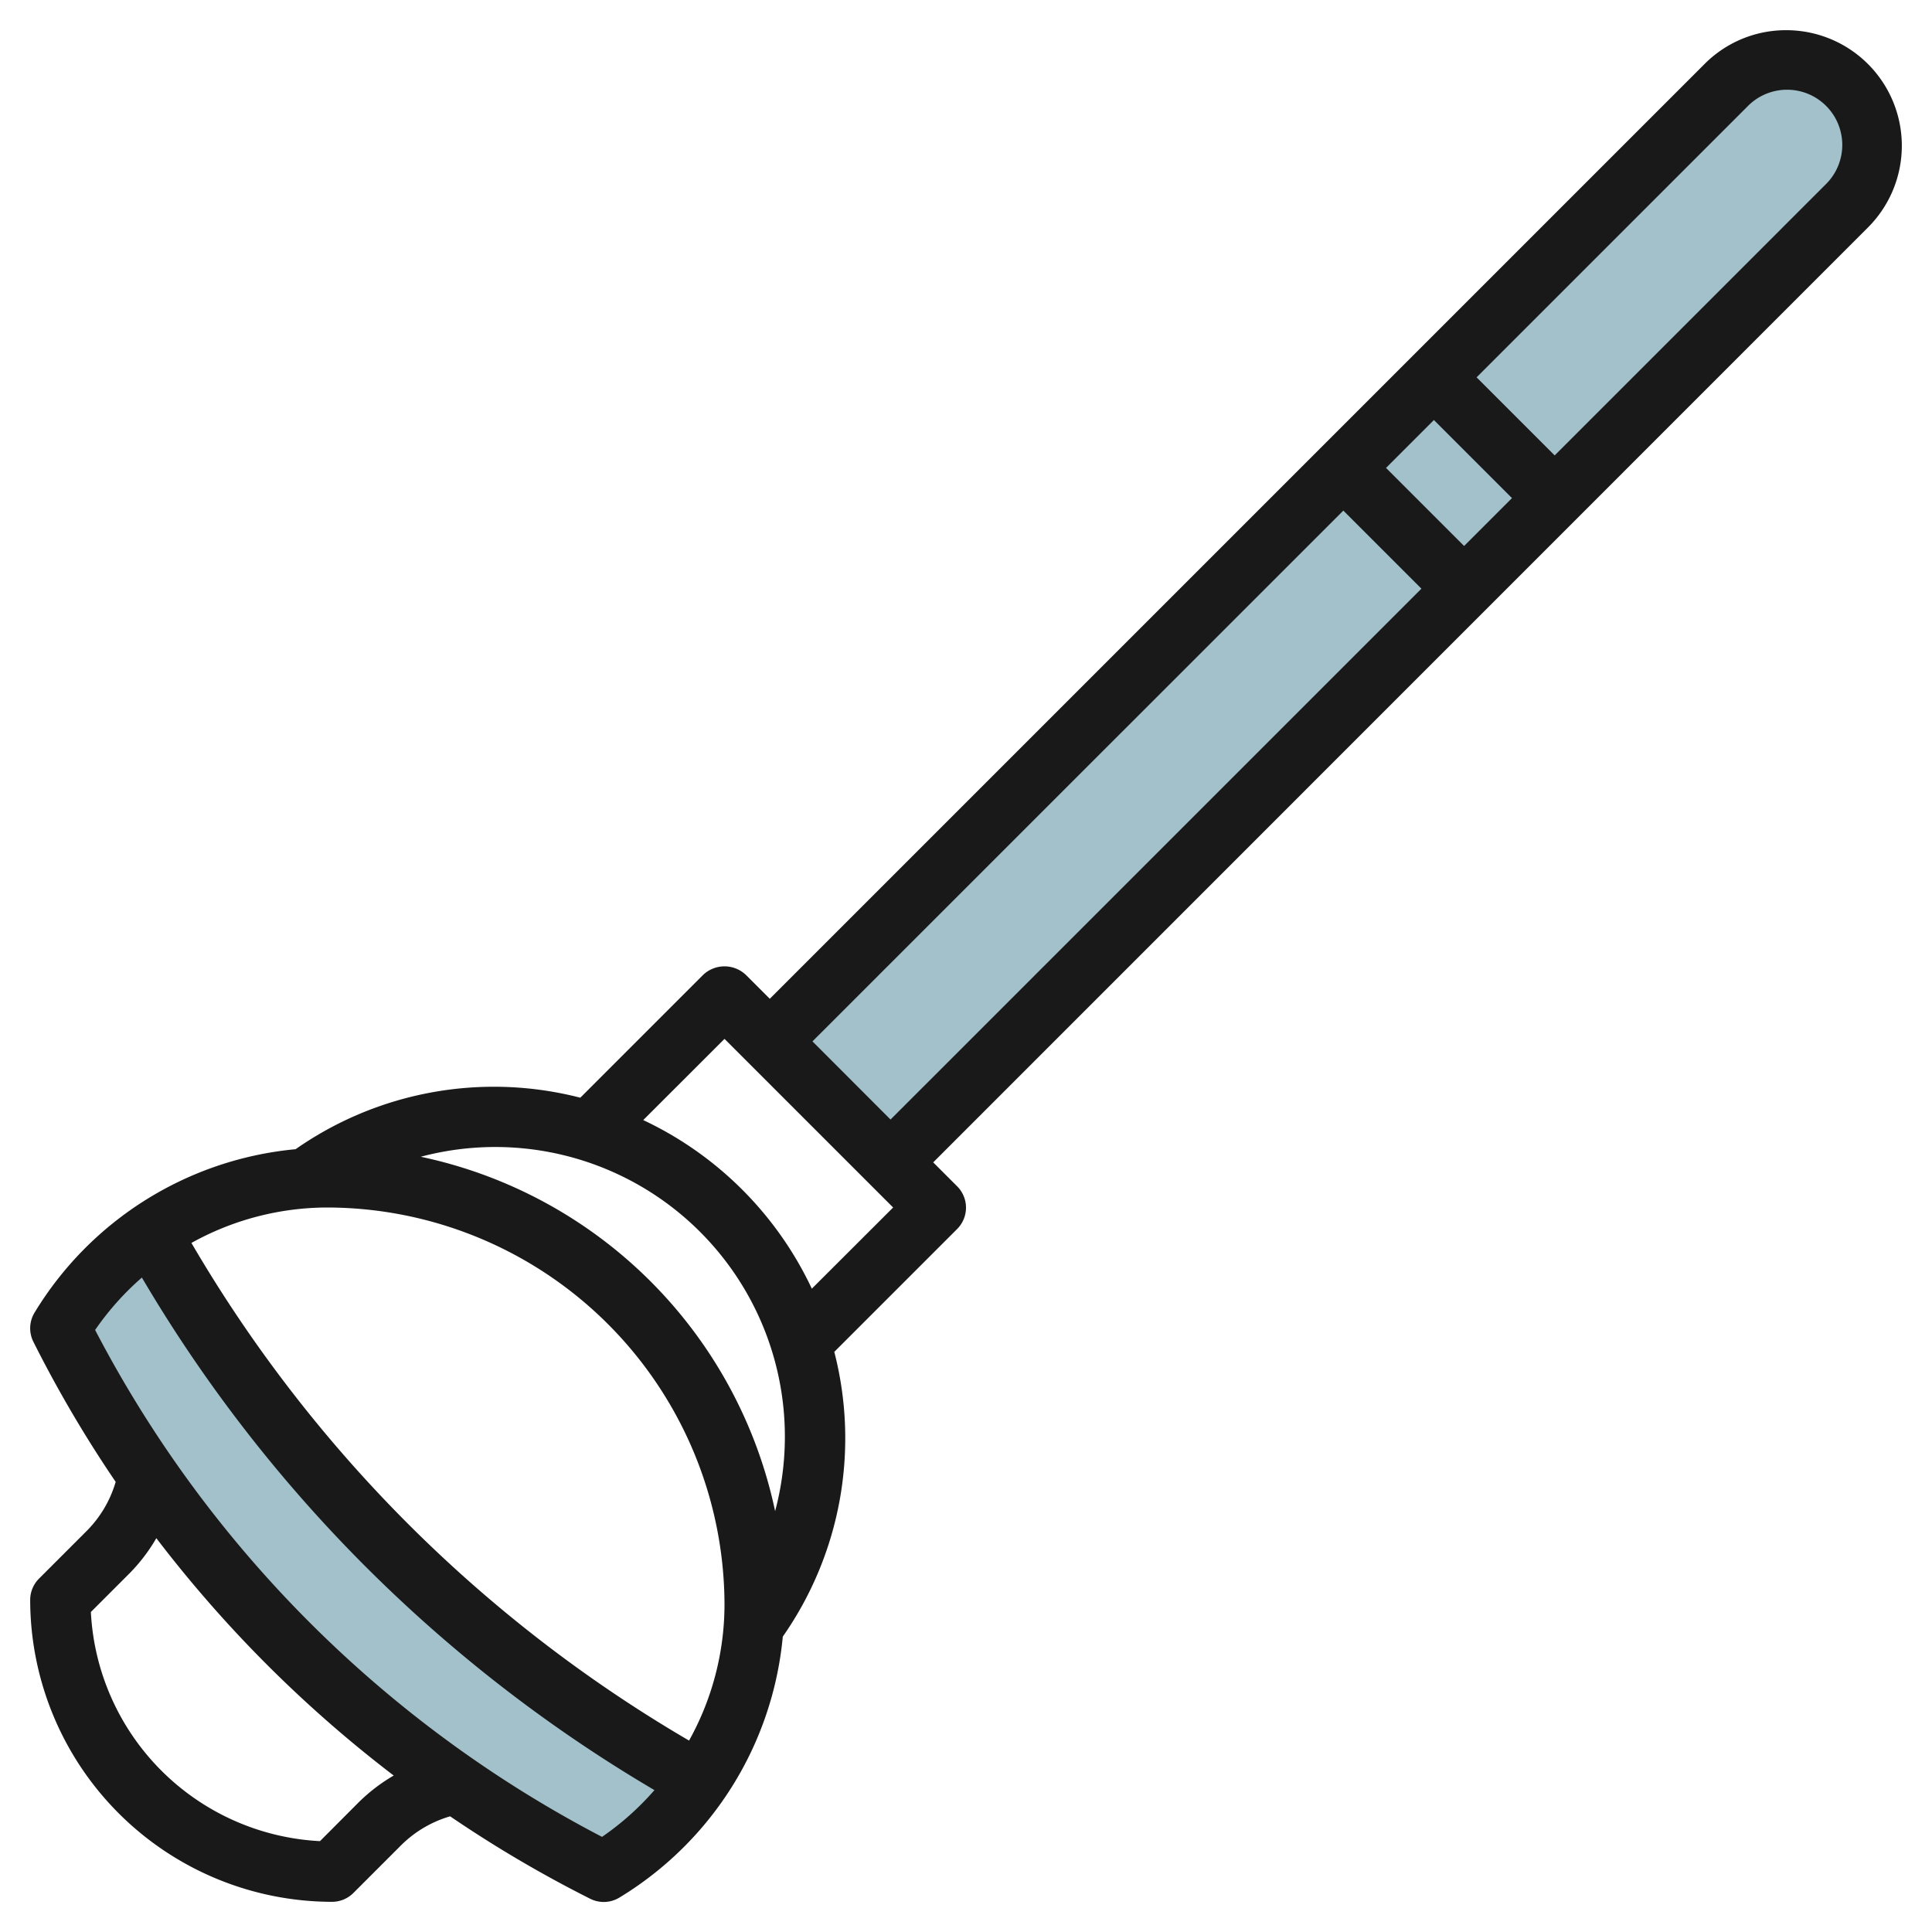
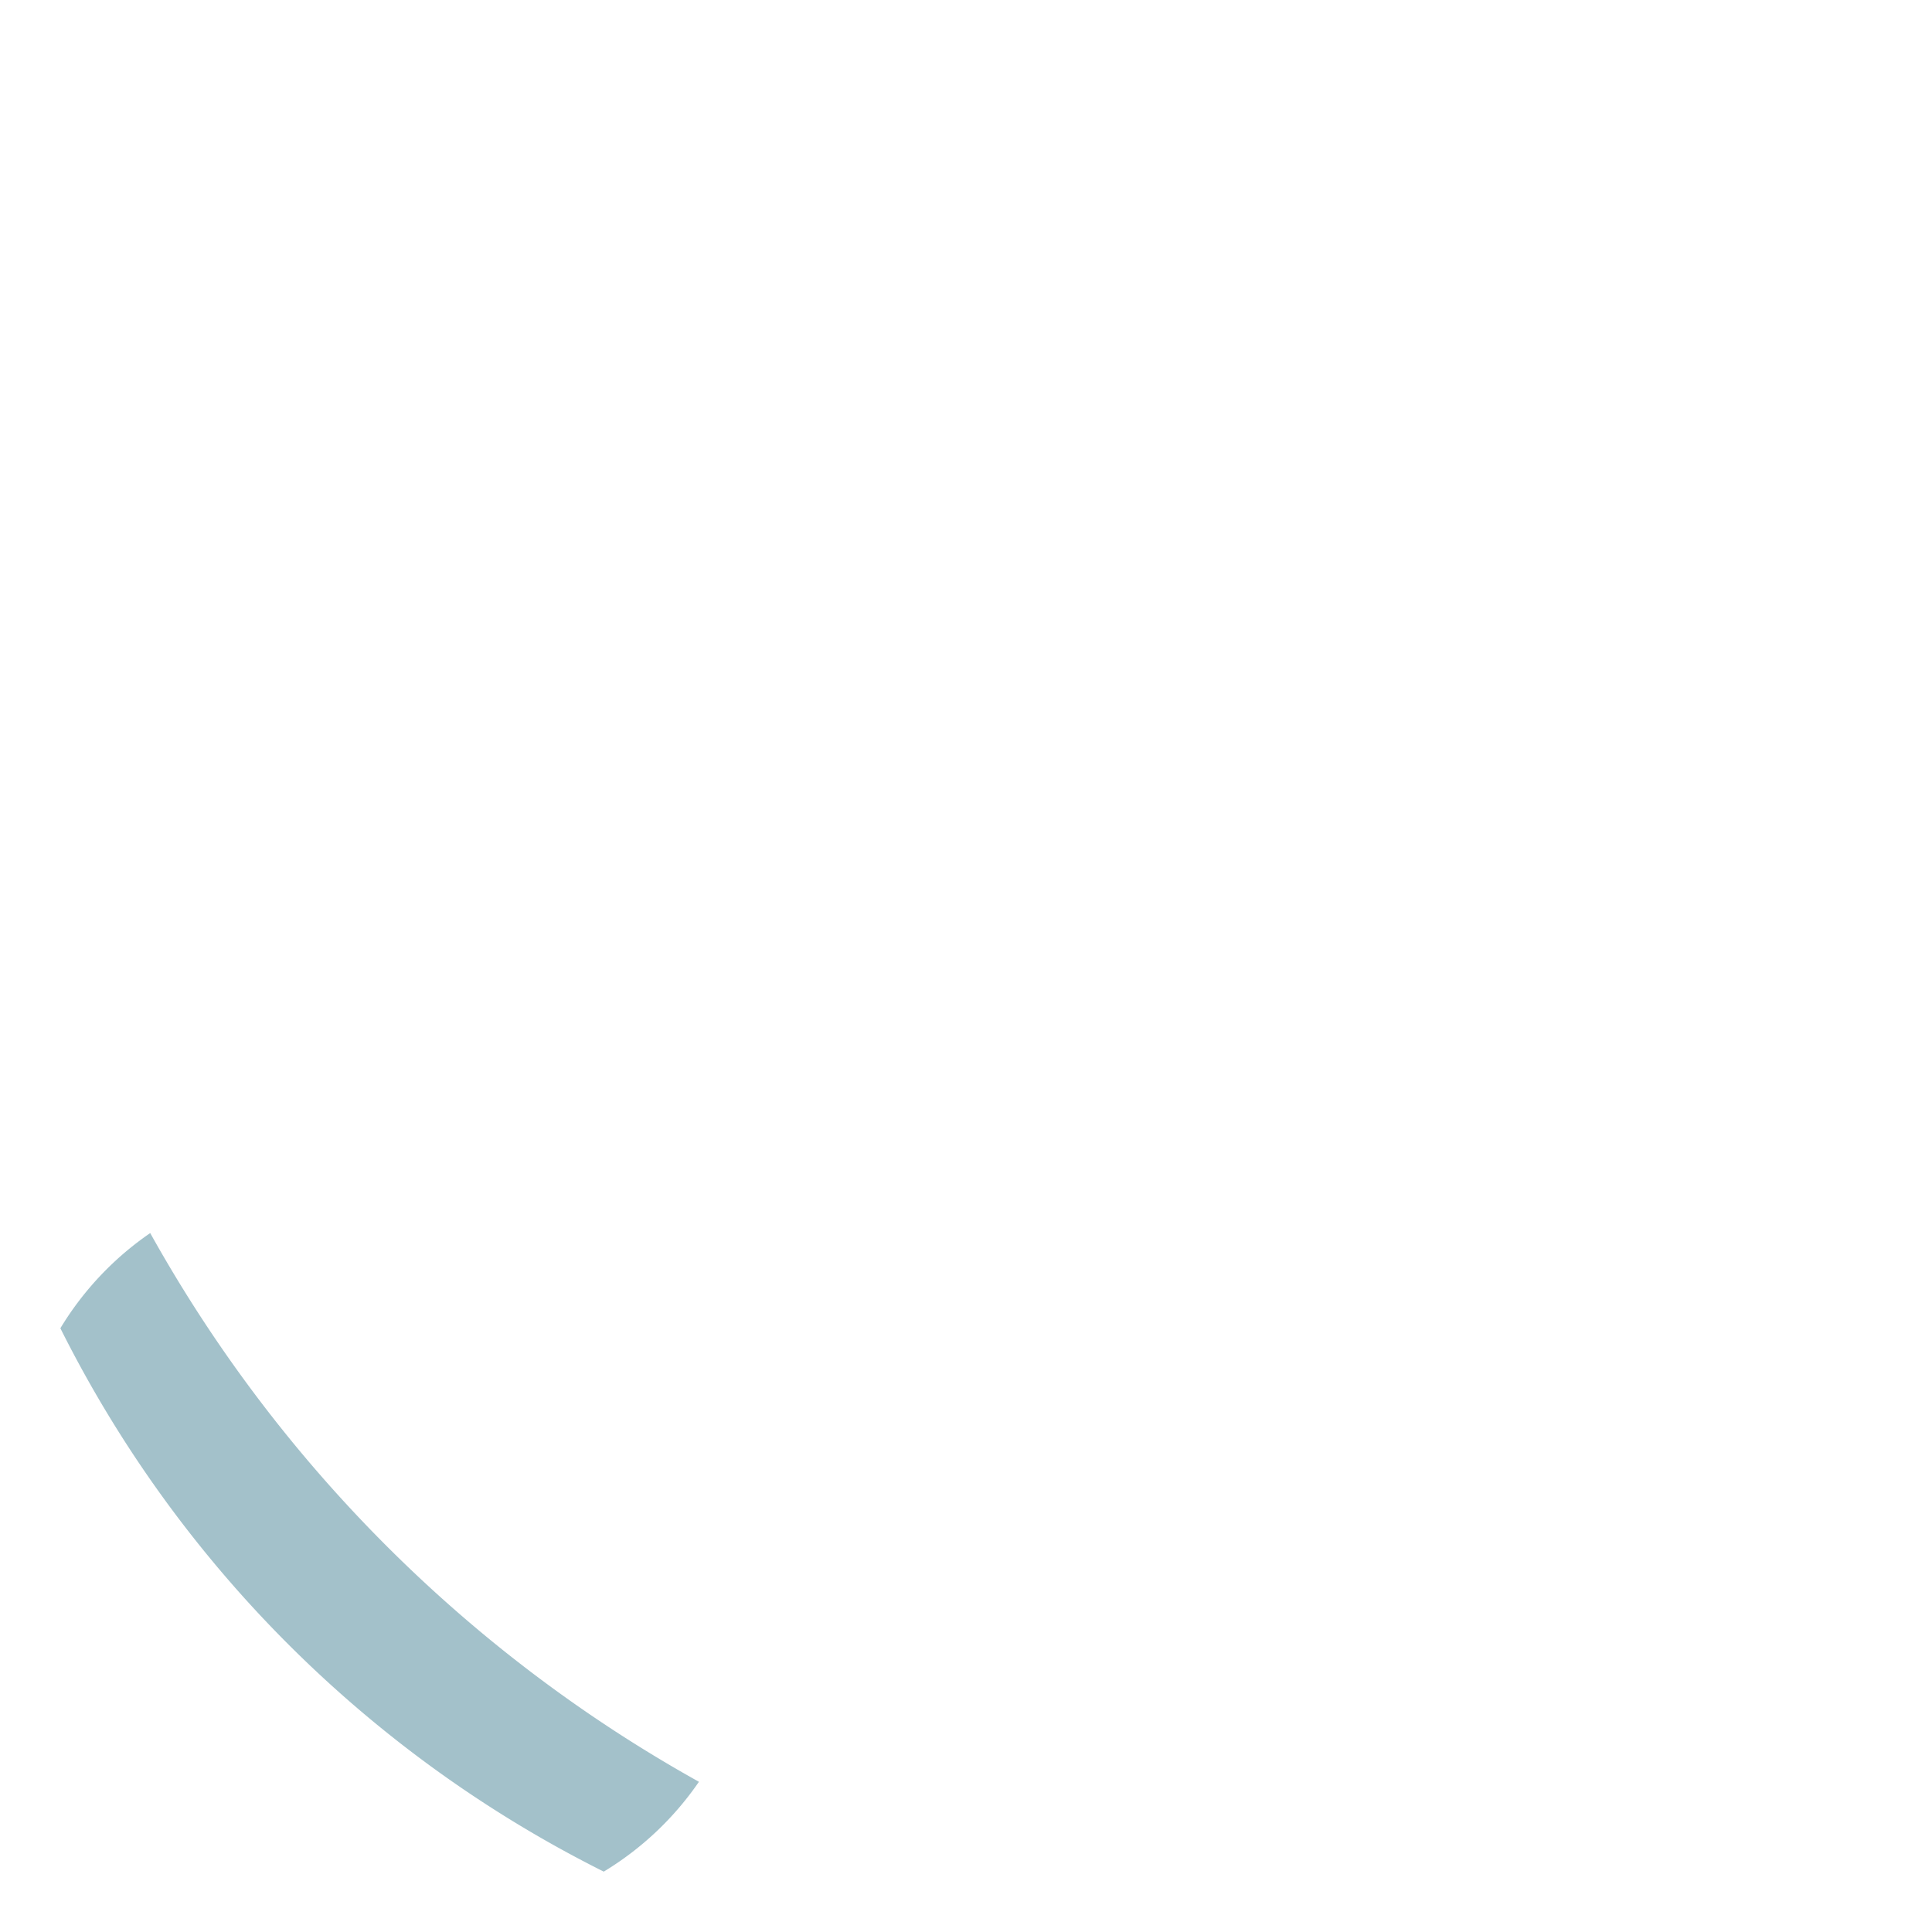
<svg xmlns="http://www.w3.org/2000/svg" id="Layer_3" height="512" viewBox="0 0 64 64" width="512" data-name="Layer 3">
-   <path d="m25.5 34.5 31.672-31.672a2.828 2.828 0 0 1 2-.828 2.828 2.828 0 0 1 2.828 2.828 2.828 2.828 0 0 1 -.828 2l-31.672 31.672" fill="#a3c1ca" />
  <path d="m4.976 40.847a10.27 10.27 0 0 0 -2.976 3.153 40.256 40.256 0 0 0 18 18 10.27 10.27 0 0 0 3.153-2.976 46.95 46.95 0 0 1 -18.177-18.177z" fill="#a3c1ca" />
-   <path d="m59.171 1a3.8 3.8 0 0 0 -2.707 1.122l-30.964 30.964-.793-.793a1.029 1.029 0 0 0 -1.414 0l-4.07 4.07a11.462 11.462 0 0 0 -9.431 1.706 11.347 11.347 0 0 0 -8.649 5.416 1 1 0 0 0 -.038.962 40.814 40.814 0 0 0 2.727 4.642 3.819 3.819 0 0 1 -.953 1.618l-1.586 1.586a1 1 0 0 0 -.293.707 10.011 10.011 0 0 0 10 10 1 1 0 0 0 .707-.293l1.586-1.586a3.814 3.814 0 0 1 1.618-.953 40.814 40.814 0 0 0 4.642 2.732 1 1 0 0 0 .962-.038 11.346 11.346 0 0 0 5.416-8.647 11.467 11.467 0 0 0 1.706-9.433l4.07-4.07a1 1 0 0 0 0-1.414l-.793-.793 30.964-30.969a3.828 3.828 0 0 0 -2.707-6.536zm-11.671 12.914 2.586 2.586-1.586 1.586-2.586-2.586zm-35.621 45.793-1.279 1.283a8.011 8.011 0 0 1 -7.59-7.59l1.283-1.283a5.781 5.781 0 0 0 .886-1.163 41.763 41.763 0 0 0 7.863 7.863 5.79 5.79 0 0 0 -1.163.89zm8.064 1.142a39.514 39.514 0 0 1 -16.792-16.792 9.255 9.255 0 0 1 1.549-1.736 47.866 47.866 0 0 0 16.979 16.979 9.255 9.255 0 0 1 -1.736 1.549zm2.883-3.19a45.869 45.869 0 0 1 -16.485-16.485 9.287 9.287 0 0 1 4.49-1.174 13.184 13.184 0 0 1 13.169 13.169 9.287 9.287 0 0 1 -1.174 4.49zm2.851-7.6a15.213 15.213 0 0 0 -11.739-11.74 9.594 9.594 0 0 1 11.739 11.74zm1.216-7.37a11.656 11.656 0 0 0 -5.585-5.585l2.692-2.69 5.586 5.586zm.021-8.192 17.586-17.583 2.586 2.586-17.586 17.586zm33.55-28.375-8.964 8.964-2.586-2.586 8.964-8.964a1.829 1.829 0 1 1 2.586 2.586z" fill="#191919" />
</svg>